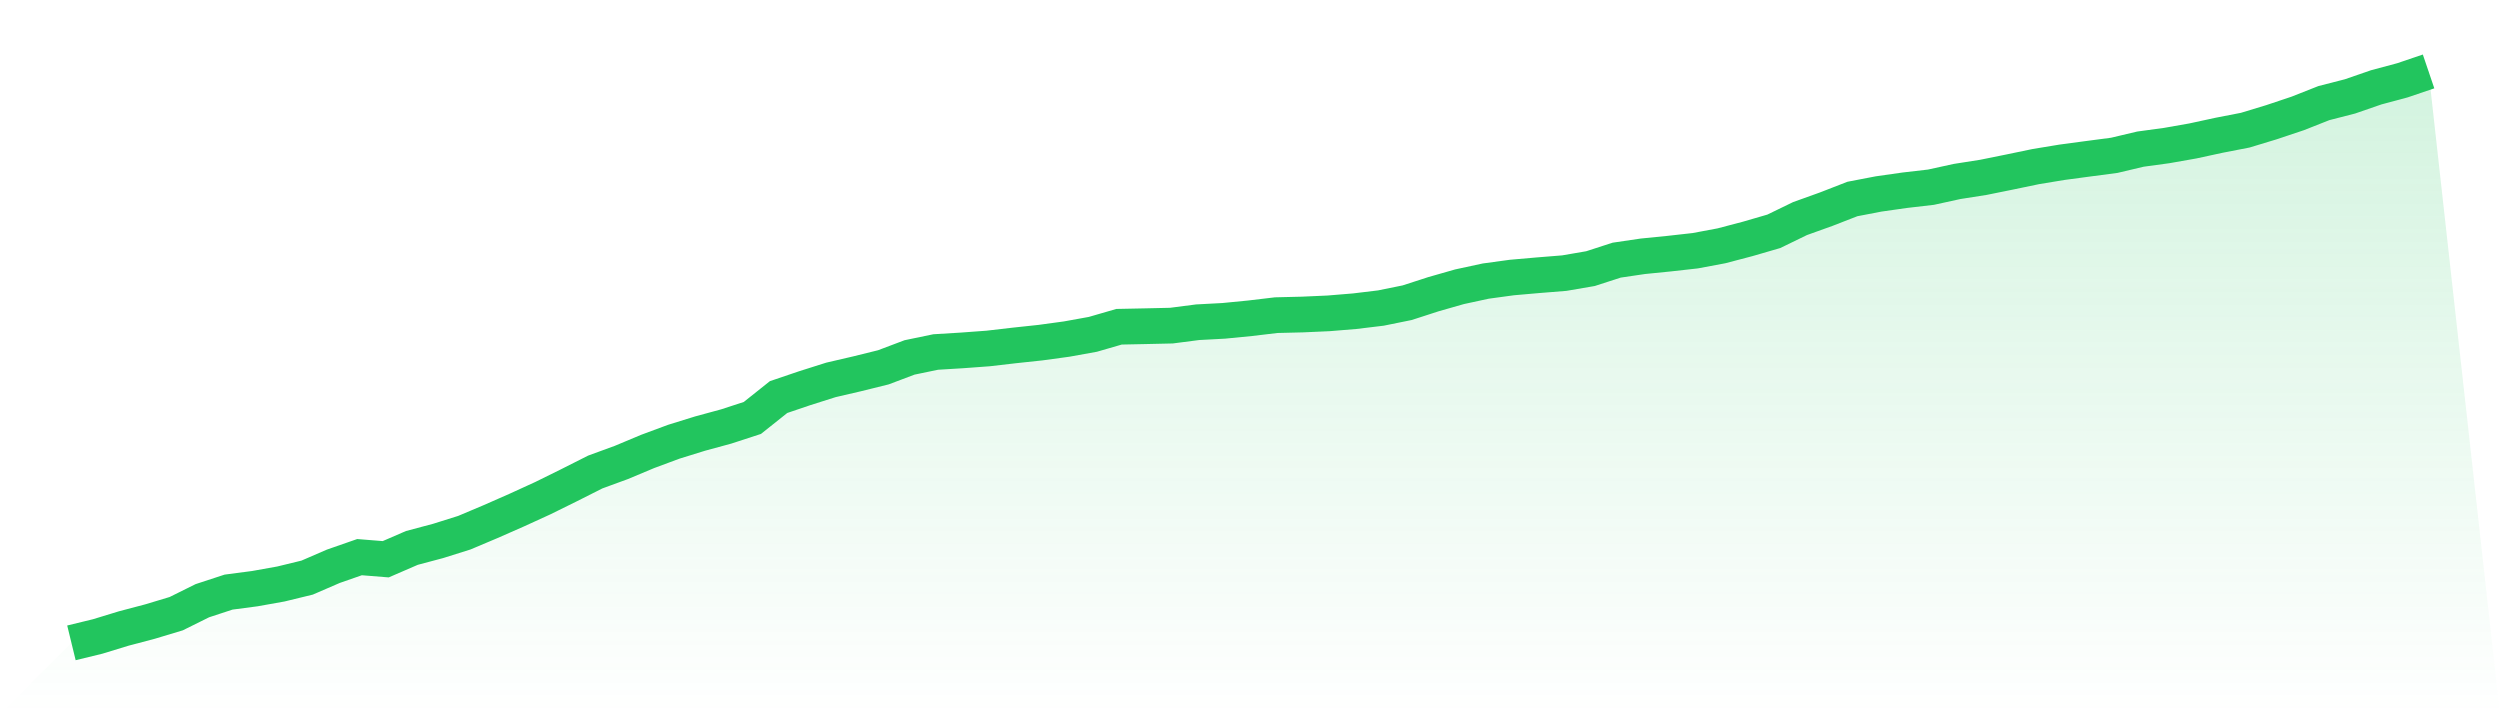
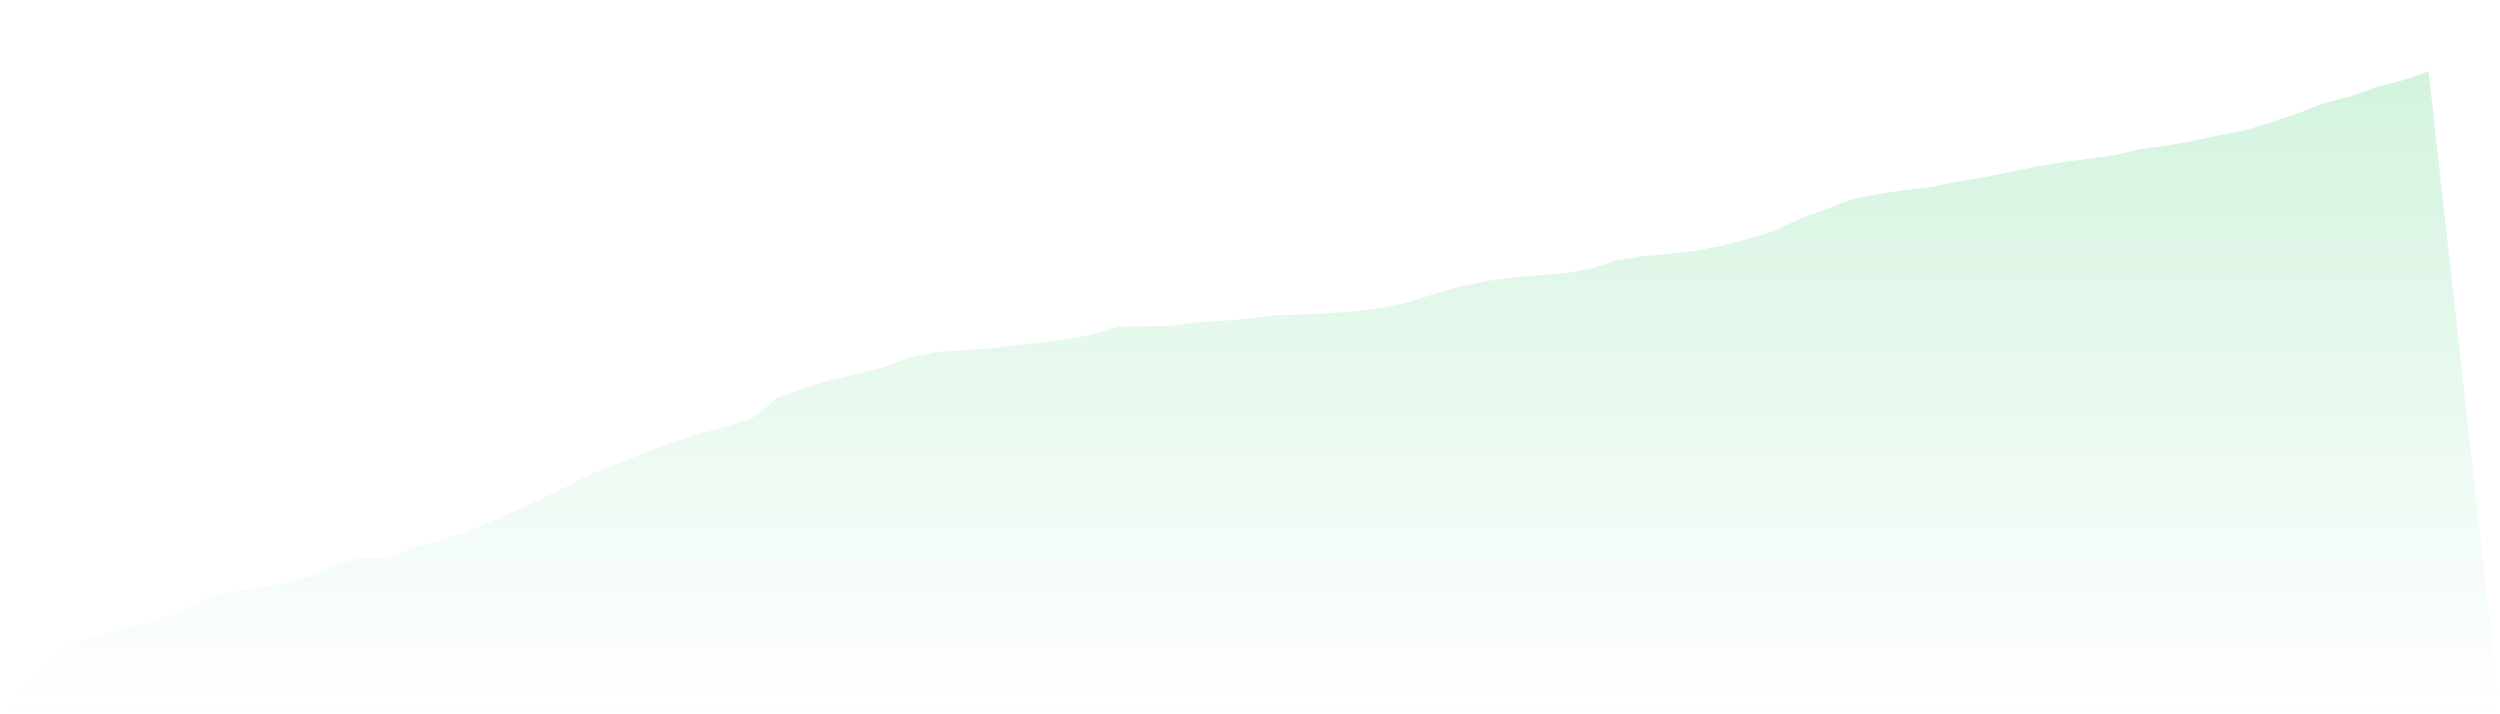
<svg xmlns="http://www.w3.org/2000/svg" viewBox="0 0 140 40">
  <defs>
    <linearGradient id="gradient" x1="0" x2="0" y1="0" y2="1">
      <stop offset="0%" stop-color="#22c55e" stop-opacity="0.2" />
      <stop offset="100%" stop-color="#22c55e" stop-opacity="0" />
    </linearGradient>
  </defs>
  <path d="M4,36 L4,36 L5.467,35.643 L6.933,35.195 L8.4,34.808 L9.867,34.366 L11.333,33.639 L12.8,33.158 L14.267,32.965 L15.733,32.703 L17.2,32.346 L18.667,31.711 L20.133,31.2 L21.6,31.318 L23.067,30.683 L24.533,30.293 L26,29.832 L27.467,29.213 L28.933,28.568 L30.4,27.897 L31.867,27.173 L33.333,26.433 L34.8,25.896 L36.267,25.281 L37.733,24.737 L39.2,24.282 L40.667,23.883 L42.133,23.405 L43.6,22.236 L45.067,21.738 L46.533,21.274 L48,20.933 L49.467,20.57 L50.933,20.016 L52.4,19.712 L53.867,19.623 L55.333,19.515 L56.8,19.345 L58.267,19.188 L59.733,18.988 L61.2,18.723 L62.667,18.298 L64.133,18.268 L65.6,18.235 L67.067,18.045 L68.533,17.967 L70,17.823 L71.467,17.649 L72.933,17.613 L74.4,17.548 L75.867,17.427 L77.333,17.25 L78.8,16.952 L80.267,16.477 L81.733,16.058 L83.2,15.741 L84.667,15.541 L86.133,15.413 L87.6,15.295 L89.067,15.043 L90.533,14.568 L92,14.352 L93.467,14.205 L94.933,14.041 L96.4,13.766 L97.867,13.38 L99.333,12.954 L100.8,12.241 L102.267,11.714 L103.733,11.144 L105.2,10.862 L106.667,10.653 L108.133,10.483 L109.6,10.162 L111.067,9.932 L112.533,9.635 L114,9.33 L115.467,9.088 L116.933,8.891 L118.4,8.698 L119.867,8.351 L121.333,8.151 L122.8,7.893 L124.267,7.575 L125.733,7.29 L127.2,6.845 L128.667,6.354 L130.133,5.775 L131.6,5.398 L133.067,4.891 L134.533,4.498 L136,4 L140,40 L0,40 z" fill="url(#gradient)" />
-   <path d="M4,36 L4,36 L5.467,35.643 L6.933,35.195 L8.4,34.808 L9.867,34.366 L11.333,33.639 L12.8,33.158 L14.267,32.965 L15.733,32.703 L17.2,32.346 L18.667,31.711 L20.133,31.2 L21.6,31.318 L23.067,30.683 L24.533,30.293 L26,29.832 L27.467,29.213 L28.933,28.568 L30.4,27.897 L31.867,27.173 L33.333,26.433 L34.8,25.896 L36.267,25.281 L37.733,24.737 L39.2,24.282 L40.667,23.883 L42.133,23.405 L43.6,22.236 L45.067,21.738 L46.533,21.274 L48,20.933 L49.467,20.57 L50.933,20.016 L52.4,19.712 L53.867,19.623 L55.333,19.515 L56.8,19.345 L58.267,19.188 L59.733,18.988 L61.2,18.723 L62.667,18.298 L64.133,18.268 L65.6,18.235 L67.067,18.045 L68.533,17.967 L70,17.823 L71.467,17.649 L72.933,17.613 L74.4,17.548 L75.867,17.427 L77.333,17.25 L78.8,16.952 L80.267,16.477 L81.733,16.058 L83.2,15.741 L84.667,15.541 L86.133,15.413 L87.6,15.295 L89.067,15.043 L90.533,14.568 L92,14.352 L93.467,14.205 L94.933,14.041 L96.4,13.766 L97.867,13.38 L99.333,12.954 L100.8,12.241 L102.267,11.714 L103.733,11.144 L105.2,10.862 L106.667,10.653 L108.133,10.483 L109.6,10.162 L111.067,9.932 L112.533,9.635 L114,9.33 L115.467,9.088 L116.933,8.891 L118.4,8.698 L119.867,8.351 L121.333,8.151 L122.8,7.893 L124.267,7.575 L125.733,7.29 L127.2,6.845 L128.667,6.354 L130.133,5.775 L131.6,5.398 L133.067,4.891 L134.533,4.498 L136,4" fill="none" stroke="#22c55e" stroke-width="2" />
</svg>